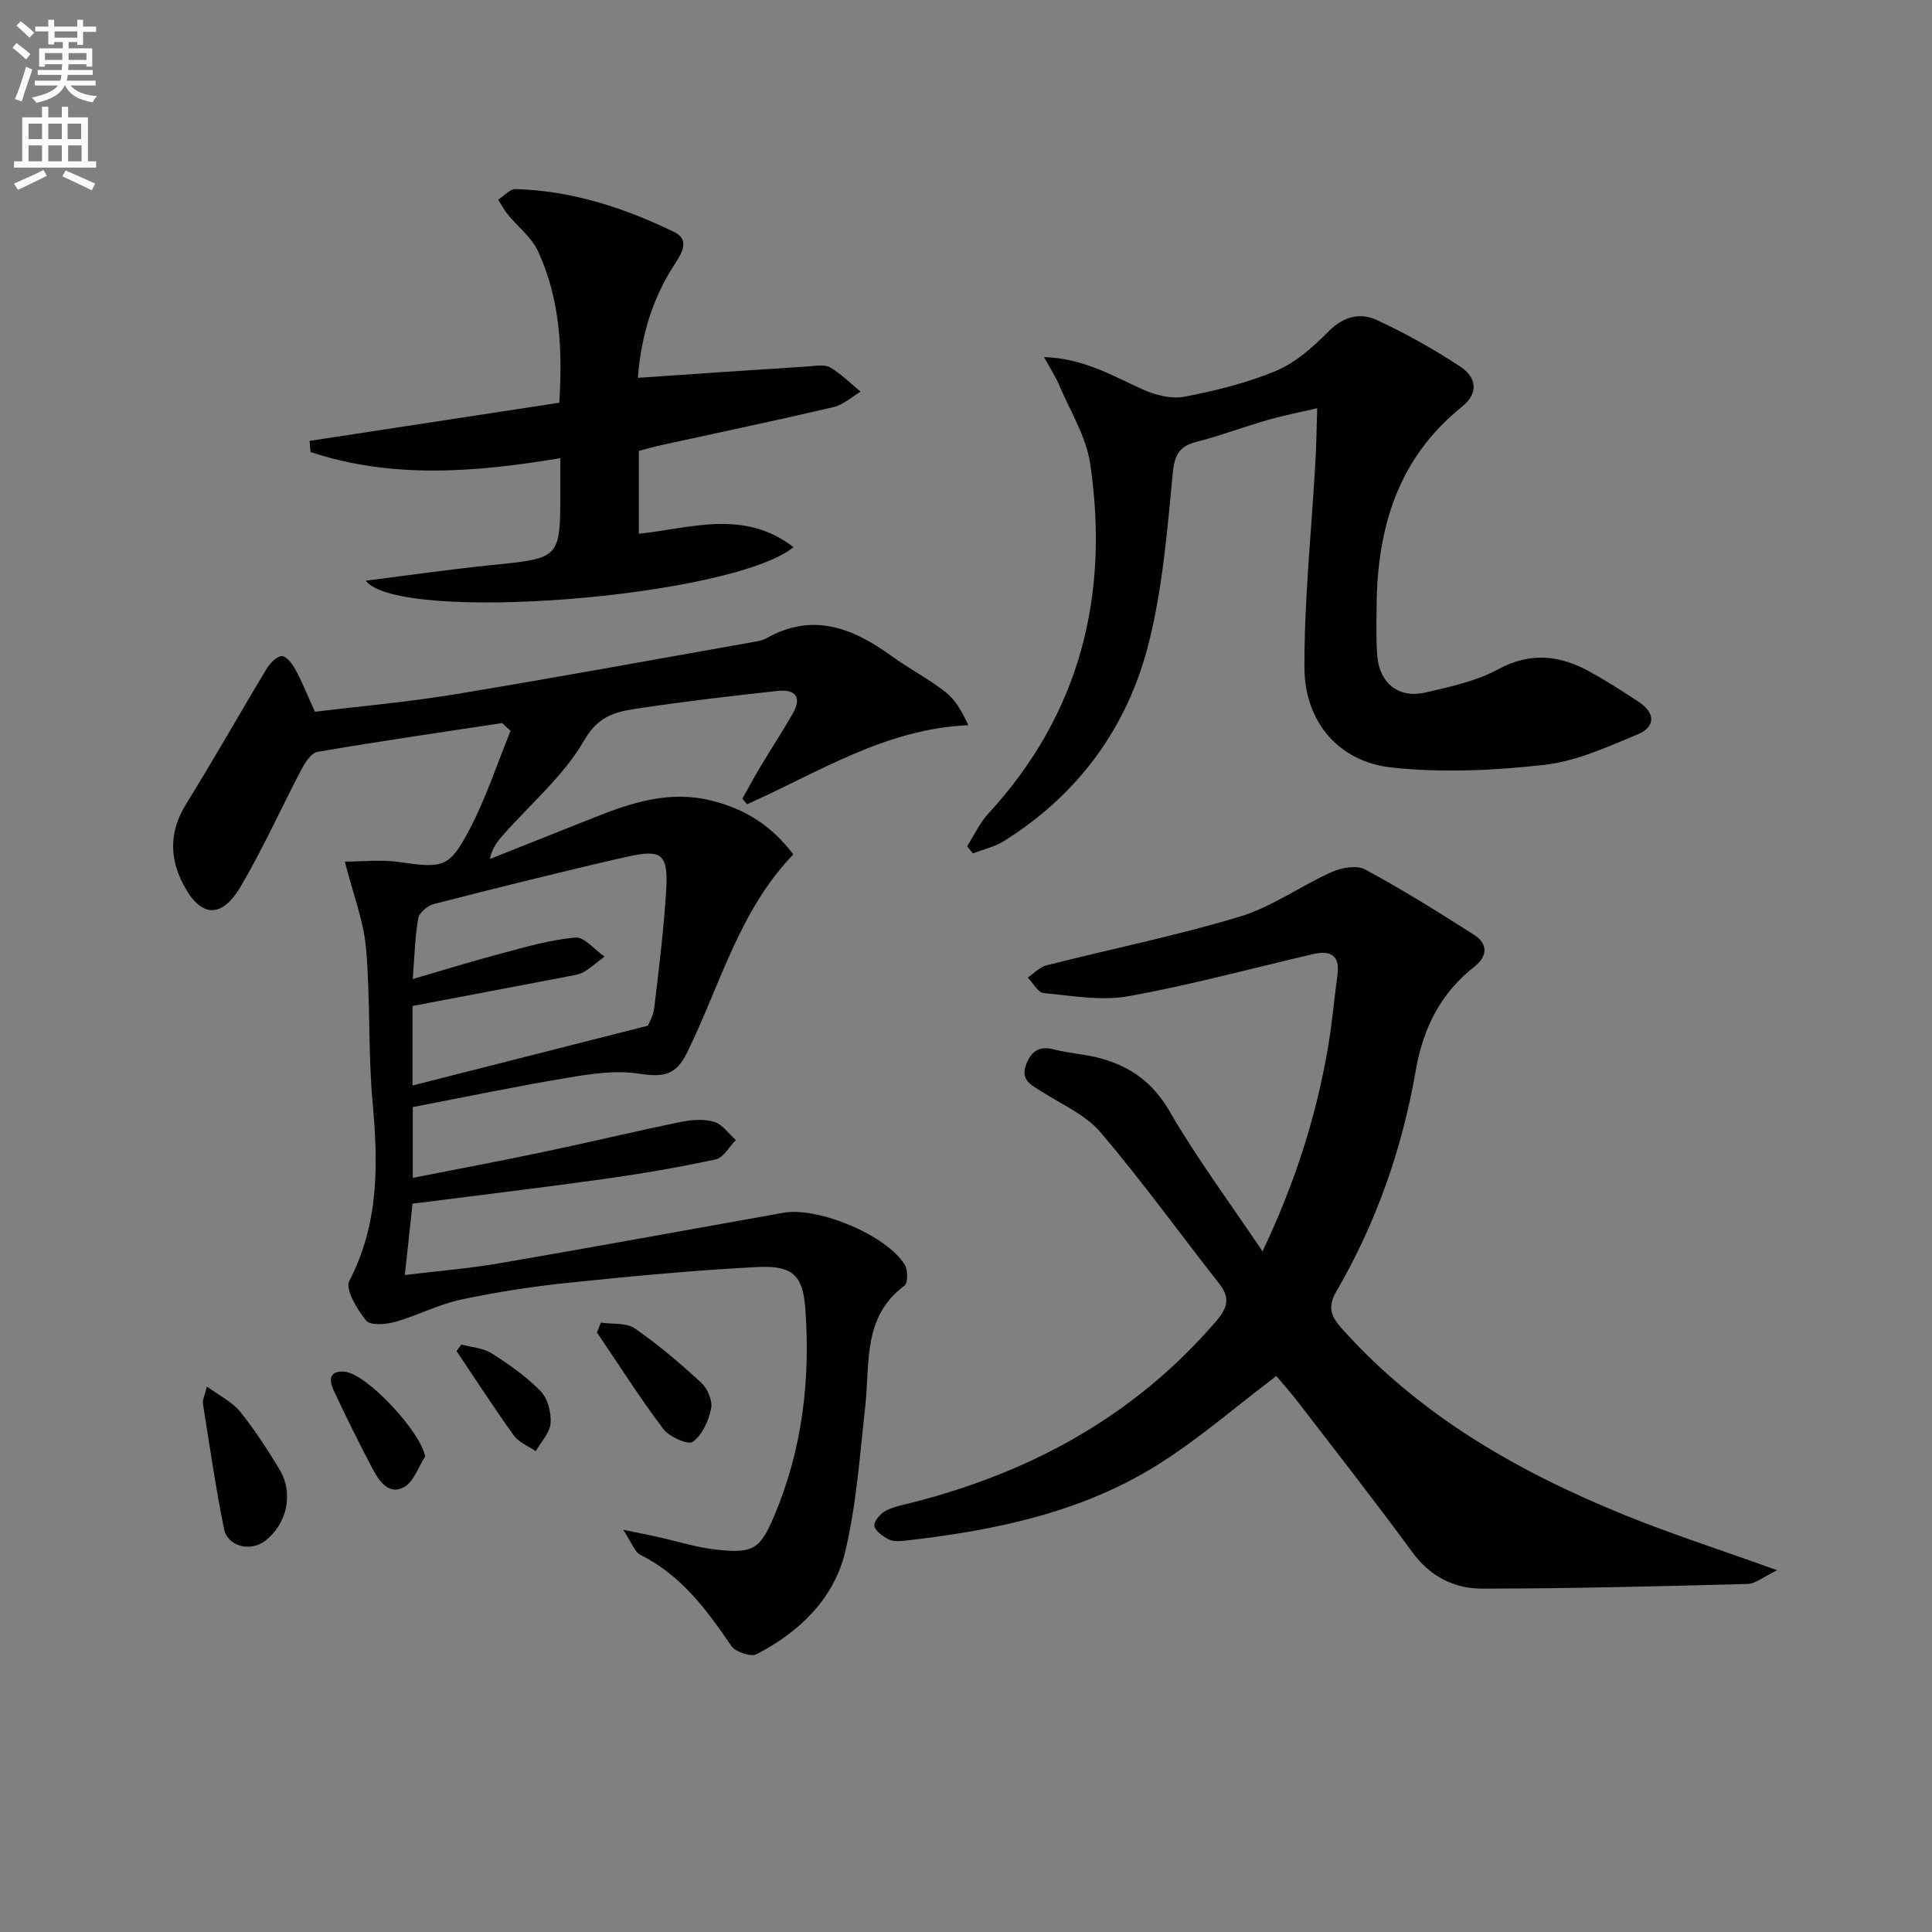
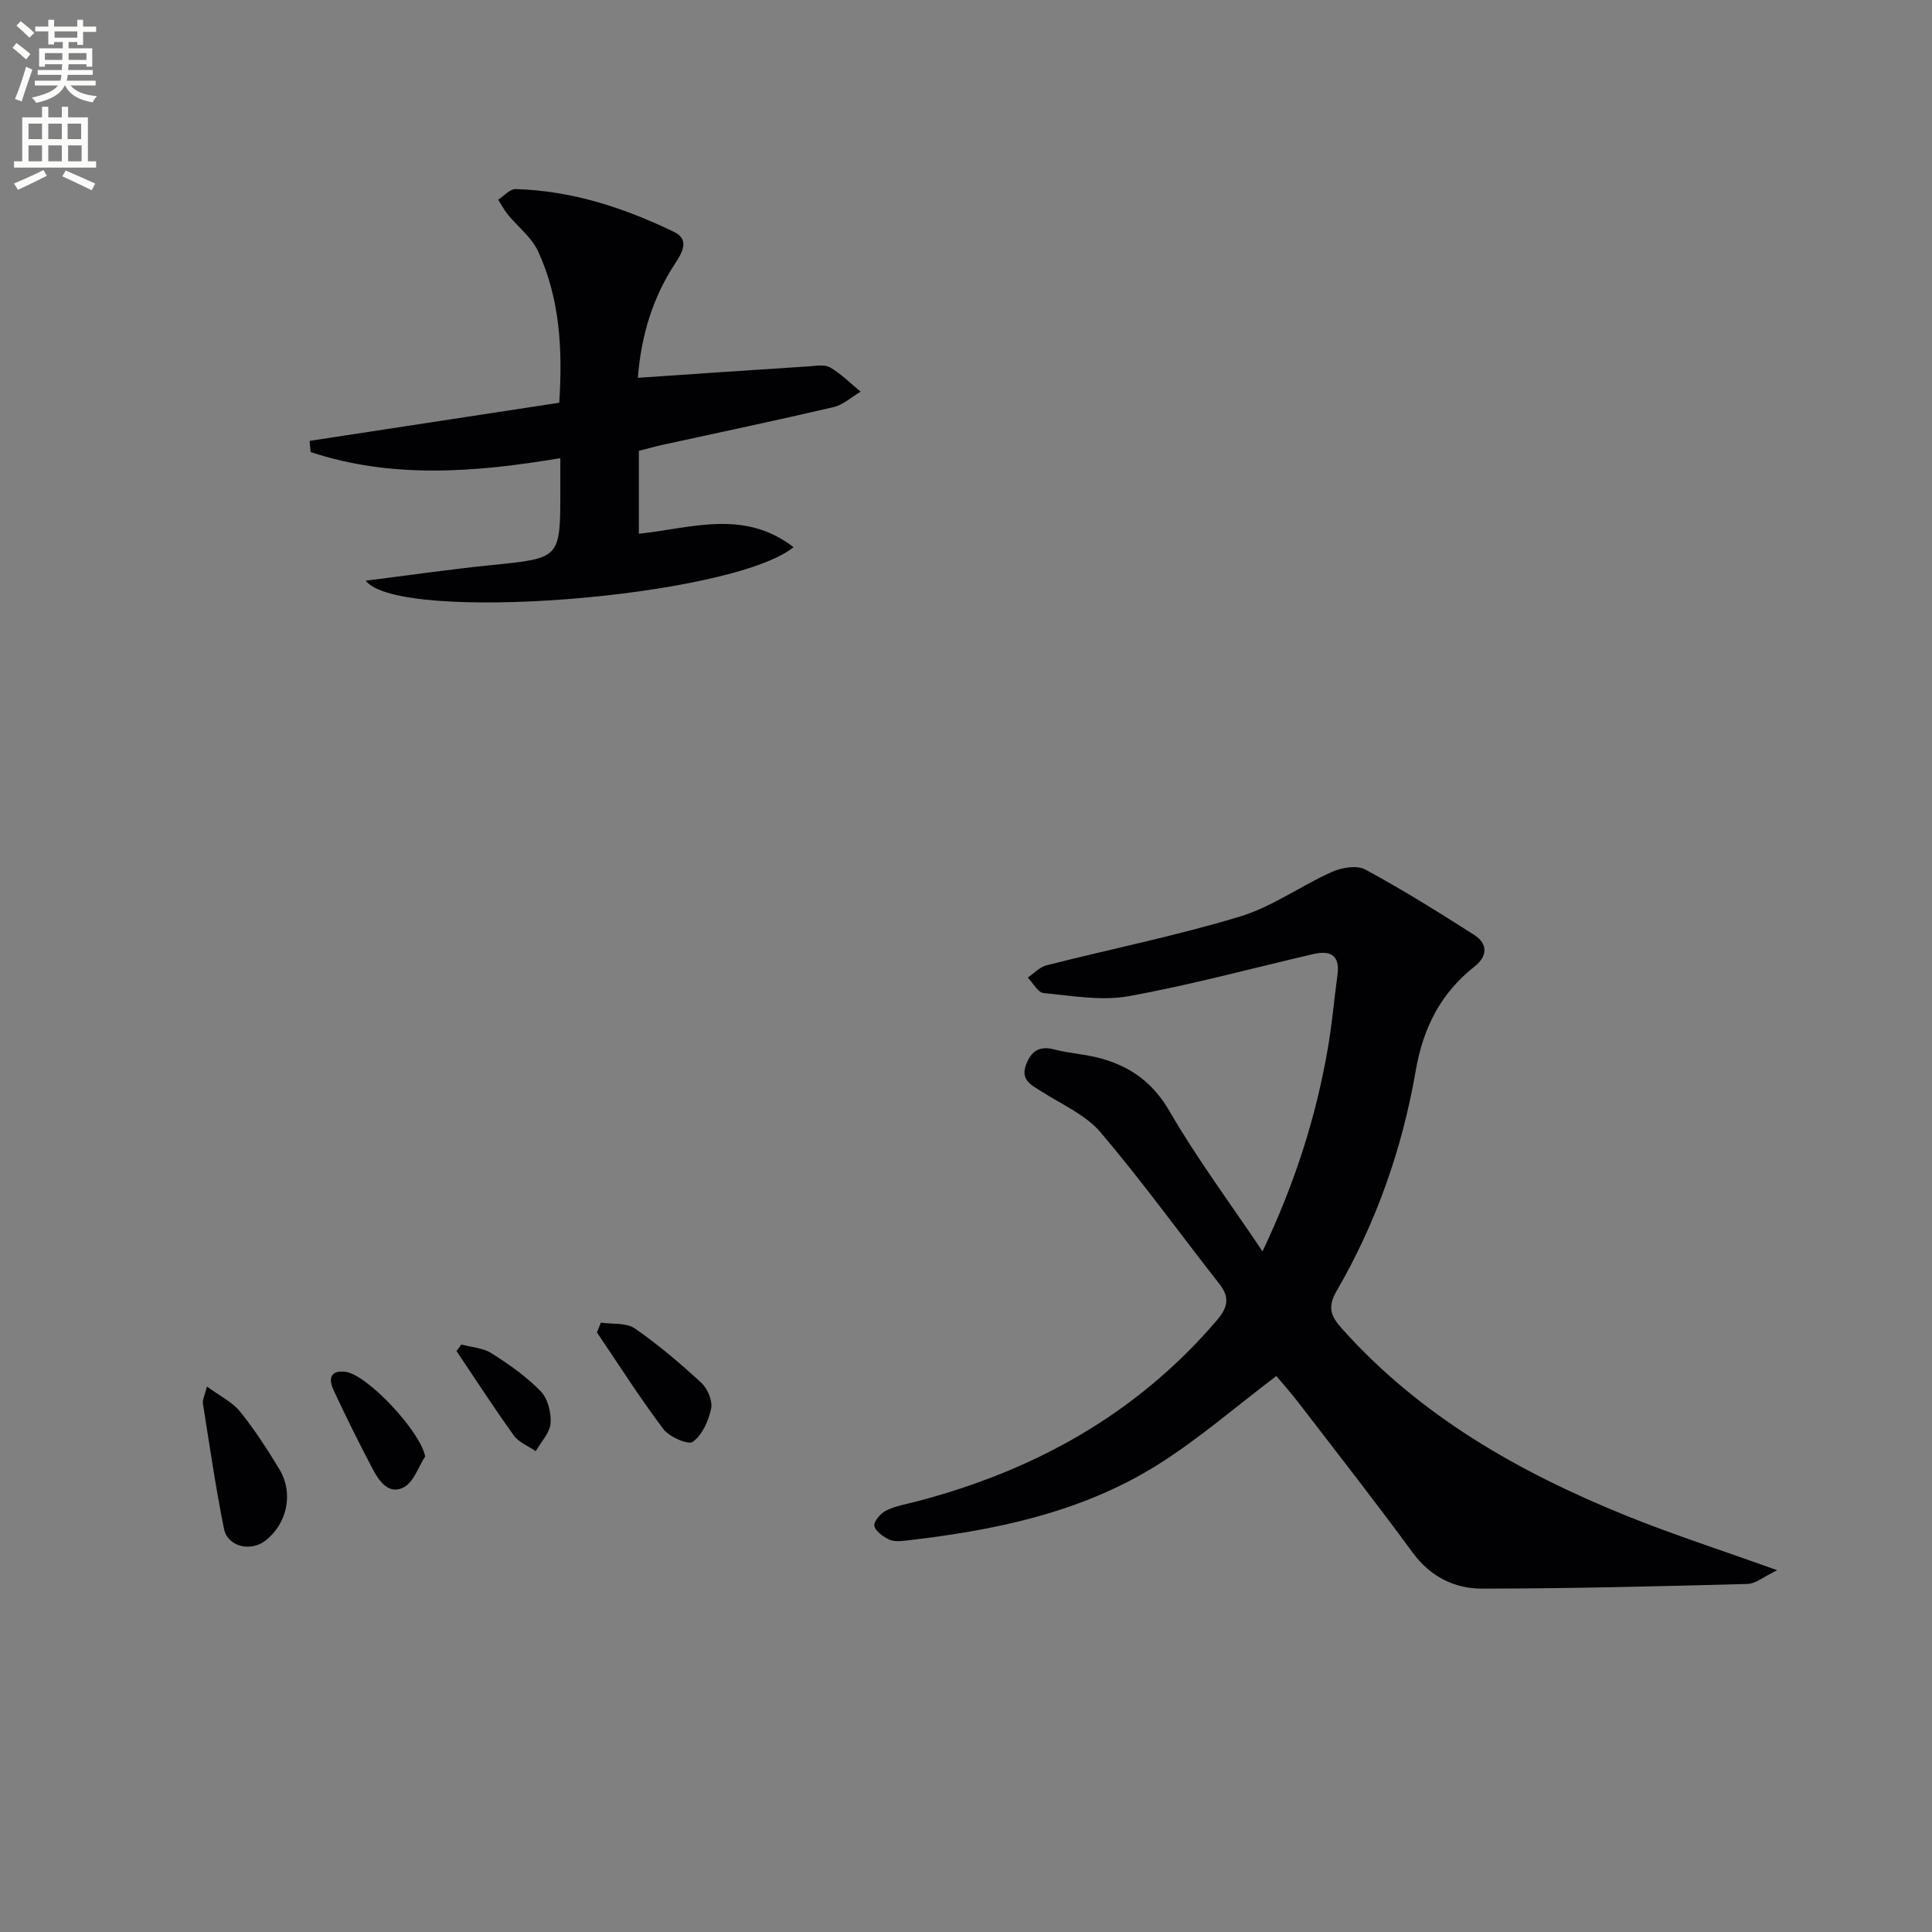
<svg xmlns="http://www.w3.org/2000/svg" enable-background="new 0 0 400 400" viewBox="0 0 400 400">
  <rect x="0" y="0" width="400" height="400" fill="#808080" stroke="none" />
  <path d="m2.6 9.9.8-1c.9.7 1.9 1.4 2.9 2.3l-.9 1.1c-1.1-1-2-1.8-2.8-2.4zm.5 10.6c.9-2.1 1.6-4.3 2.3-6.7.4.2.8.4 1.3.6-.7 2.1-1.5 4.3-2.2 6.6zm.3-15.2.9-.9c1 .8 2 1.6 2.8 2.4l-1 1c-.9-.9-1.8-1.7-2.7-2.5zm12.6-1.2h1.2v1.4h2.7v1.1h-2.7v2.7h-1.2v-.6h-1.8v1.3h4.9v3.8h-1.2v-.5h-3.7c0 .4-.1.9-.1 1.2h5.1v1h-5.2c0 .5-.1.9-.2 1.2h6v1h-5.2c1.1 1.3 2.9 2 5.5 2.2-.4.4-.7.8-.9 1.3-2.9-.5-4.8-1.6-5.7-3.5h-.1c-.8 1.7-2.7 2.9-5.9 3.6-.2-.4-.6-.8-.9-1.1 2.8-.6 4.6-1.4 5.4-2.5h-4.8v-1h5.3c.1-.3.2-.7.2-1.2h-4.9v-1h5c0-.4 0-.8.1-1.2h-3.6v.5h-1.2v-3.8h4.9v-1.3h-1.8v.5h-1.2v-2.7h-2.7v-1h2.7v-1.4h1.2v1.4h4.8zm-6.7 8.3h3.6c0-.4 0-.9 0-1.4h-3.6zm1.9-4.6h4.8v-1.3h-4.7v1.3zm6.7 3.2h-3.7v1.4h3.7z" fill="#fbfcfa" />
  <path d="m8.7 22.1h1.3v2.2h2.8v-2.2h1.3v2.2h4.1v9.1h1.7v1.3h-17v-1.3h1.7v-9.1h4.1zm.3 13.1.7 1.2c-1.8.9-3.8 1.9-6 2.9-.2-.4-.5-.8-.8-1.3 2.3-1 4.4-1.9 6.1-2.8zm-3.1-6.4h2.8v-3.2h-2.8zm0 4.6h2.8v-3.3h-2.8zm4.1-4.6h2.8v-3.2h-2.8zm0 4.6h2.8v-3.3h-2.8zm3.6 1.9c2.1.9 4.1 1.8 6.1 2.7l-.7 1.4c-2.2-1.1-4.2-2-6.1-2.9zm3.2-9.7h-2.8v3.2h2.8zm-2.7 7.8h2.8v-3.3h-2.8z" fill="#fbfcfa" />
  <g fill="#010104">
-     <path d="m103.95 149.7c-12.75 1.94-25.52 3.79-38.23 5.97-1.3.22-2.57 2.23-3.33 3.68-4.25 8.07-7.97 16.44-12.61 24.27-4.03 6.79-8.4 6.27-11.96-.76-2.85-5.63-2.64-11 .77-16.5 5.69-9.16 10.98-18.56 16.55-27.79.72-1.19 2.03-2.62 3.19-2.74.87-.09 2.2 1.62 2.84 2.79 1.41 2.62 2.52 5.4 4.03 8.74 9.5-1.16 19.23-2 28.84-3.59 20.79-3.43 41.51-7.24 62.26-10.91.81-.14 1.68-.31 2.38-.71 9.57-5.41 17.84-2.17 25.86 3.64 3.63 2.63 7.67 4.72 11.2 7.47 2.02 1.57 3.39 3.97 4.74 6.88-17.27.76-31.09 9.84-45.8 16.37-.33-.39-.66-.77-.99-1.16 1.22-2.16 2.39-4.35 3.67-6.48 2.22-3.7 4.57-7.32 6.73-11.05 2.02-3.48.58-5.17-3.11-4.77-9.39 1.02-18.78 2.12-28.13 3.51-4.64.69-8.72 1.18-11.87 6.67-4.22 7.35-11.11 13.17-16.83 19.66-1.16 1.31-2.27 2.68-2.71 4.95 7.18-2.85 14.37-5.71 21.55-8.57 7.78-3.1 15.55-5.66 24.2-3.54 6.96 1.7 12.51 5.14 17.06 11.17-11.21 11.59-15.14 27.07-21.99 41.02-2.36 4.81-4.95 5.13-10.12 4.35-4.73-.71-9.82.06-14.63.87-10.62 1.77-21.17 3.98-32.05 6.07v14.65c9.12-1.8 17.98-3.45 26.81-5.31 9.57-2.01 19.08-4.29 28.66-6.26 2.24-.46 4.79-.67 6.91-.03 1.72.51 3.02 2.46 4.51 3.77-1.37 1.38-2.55 3.65-4.15 4-7.61 1.65-15.32 2.97-23.04 4.05-13.14 1.84-26.32 3.41-39.75 5.13-.52 4.83-1.01 9.4-1.59 14.77 6.91-.84 13.28-1.35 19.55-2.43 19.62-3.37 39.21-6.97 58.81-10.46 7.23-1.29 21.48 4.69 25.16 10.8.65 1.08.65 3.75-.08 4.29-8.72 6.48-7.13 16.1-8.12 25.02-1.12 10.06-1.81 20.27-4.15 30.06s-9.48 16.63-18.36 21.23c-1.19.61-4.37-.47-5.22-1.72-5.1-7.5-10.39-14.64-18.81-18.85-1.23-.62-1.81-2.55-3.58-5.2 3.23.67 5.05 1.02 6.86 1.42 4.21.92 8.37 2.28 12.62 2.72 7.49.77 8.86-.12 11.77-6.96 5.84-13.75 7.54-28.2 6.46-42.97-.51-6.95-2.63-8.98-10.04-8.6-13.1.68-26.18 1.92-39.23 3.28-7.42.77-14.84 1.92-22.13 3.49-4.61.99-8.94 3.29-13.51 4.58-1.91.54-5.14.79-6-.26-1.87-2.3-4.41-6.47-3.5-8.22 6.18-11.88 5.98-24.21 4.82-36.99-.96-10.58-.43-21.3-1.36-31.89-.5-5.7-2.69-11.25-4.39-17.94 3.8 0 7.54-.43 11.14.08 9.21 1.31 10.46 1.29 14.69-6.75 3.41-6.5 5.71-13.58 8.49-20.4-.6-.56-1.18-1.09-1.76-1.61zm30.18 62.66c.11-.29 1.11-1.93 1.32-3.67.97-8.06 1.96-16.14 2.47-24.24.47-7.58-.82-8.72-8.09-7.07-13.39 3.04-26.71 6.39-40.01 9.79-1.29.33-3.03 1.8-3.23 2.97-.69 3.98-.78 8.07-1.13 12.56 6.43-1.87 12.26-3.69 18.16-5.25 5.11-1.35 10.26-2.88 15.48-3.34 1.89-.17 4.03 2.54 6.05 3.93-1.41 1.08-2.75 2.3-4.27 3.19-.96.56-2.18.71-3.31.93-10.69 2.05-21.39 4.07-32.16 6.12v16.46c16.17-4.1 31.96-8.12 48.72-12.38z" />
    <path d="m367.95 325.1c-2.84 1.36-4.48 2.8-6.15 2.84-18.3.49-36.6.95-54.9.97-5.78.01-10.77-2.47-14.46-7.51-7.67-10.46-15.67-20.68-23.58-30.97-1.62-2.1-3.39-4.09-4.61-5.54-8.38 6.33-16.14 13.12-24.78 18.51-15.83 9.86-33.78 13.5-52.07 15.58-1.13.13-2.48.21-3.42-.28-1.21-.62-2.82-1.75-2.95-2.82-.11-.97 1.31-2.58 2.44-3.14 1.89-.94 4.08-1.3 6.15-1.84 24.43-6.36 45.61-18.05 62.24-37.45 2.32-2.71 2.85-4.76.59-7.65-8.21-10.45-15.99-21.25-24.59-31.36-3.08-3.63-7.98-5.75-12.14-8.41-2.16-1.38-4.54-2.38-3.25-5.7 1.07-2.76 2.77-3.85 5.82-3.05 3.2.83 6.59.99 9.77 1.89 6.1 1.72 10.68 5.02 14.08 10.9 5.62 9.71 12.37 18.77 19.25 29.01 6.8-14.33 11.07-27.86 13.51-41.95.88-5.07 1.32-10.21 2.01-15.31.56-4.08-1.49-5.1-5.01-4.29-12.74 2.95-25.39 6.41-38.25 8.72-5.66 1.02-11.74-.09-17.59-.65-1.18-.11-2.18-2.09-3.27-3.2 1.28-.87 2.46-2.18 3.87-2.54 13.33-3.38 26.85-6.11 40-10.08 6.68-2.01 12.63-6.37 19.08-9.25 2.03-.91 5.17-1.45 6.9-.52 7.71 4.17 15.17 8.82 22.56 13.54 2.86 1.83 2.82 4.41.1 6.55-7.02 5.52-10.65 12.71-12.18 21.52-2.79 16.13-8.15 31.49-16.4 45.68-1.95 3.36-1.16 5.23 1.09 7.75 16.14 18.08 36.56 29.69 58.64 38.66 9.83 3.98 19.95 7.24 31.5 11.39z" />
-     <path d="m200.23 175.21c1.43-2.25 2.57-4.78 4.35-6.71 19.06-20.69 25.15-45.25 21.13-72.5-.84-5.7-4.23-11.04-6.53-16.5-.68-1.61-1.67-3.1-3.03-5.57 8.2.27 14.12 3.84 20.35 6.66 2.63 1.19 5.96 2.07 8.68 1.55 6.49-1.25 13.05-2.85 19.11-5.41 4.05-1.71 7.65-4.96 10.82-8.16 3.07-3.09 6.53-3.9 9.96-2.31 5.99 2.78 11.81 6.04 17.32 9.68 3.18 2.1 3.91 5.37.31 8.26-13.35 10.69-17.61 25.26-17.69 41.59-.02 3.33-.13 6.68.14 9.99.48 5.71 4.42 8.87 9.96 7.6 5.15-1.18 10.52-2.36 15.09-4.82 6.7-3.62 12.74-2.9 18.91.49 3.49 1.92 6.85 4.08 10.18 6.27 3.43 2.26 3.53 5.16-.25 6.73-6.24 2.59-12.67 5.56-19.26 6.3-10.47 1.18-21.25 1.69-31.69.55-10.92-1.19-17.98-9.45-18.02-20.65-.05-14.2 1.47-28.41 2.27-42.62.21-3.7.25-7.41.37-11.11-3.38.79-6.8 1.44-10.14 2.4-4.94 1.42-9.77 3.26-14.75 4.53-3.58.92-4.63 2.59-5 6.43-1.15 11.85-2.1 23.89-5.01 35.37-4.39 17.36-14.56 31.25-29.95 40.88-1.92 1.2-4.28 1.72-6.43 2.56-.41-.5-.8-.99-1.2-1.48z" />
    <path d="m132.06 78.22c12.25-.83 23.82-1.63 35.4-2.37 1.49-.1 3.3-.44 4.43.23 2.29 1.35 4.22 3.31 6.29 5.01-1.85 1.09-3.58 2.72-5.58 3.19-11.79 2.76-23.64 5.24-35.47 7.83-1.59.35-3.16.8-4.86 1.23v17.17c10.8-1.15 21.73-5.16 32.03 2.78-13.01 10.46-81.69 15.86-88.59 6.94 8.96-1.13 17.57-2.38 26.21-3.25 14.08-1.43 14.09-1.32 14.09-15.4 0-2.13 0-4.27 0-6.72-17.72 2.96-34.89 4.3-51.71-1.27-.07-.77-.14-1.54-.2-2.31 17.14-2.62 34.28-5.24 51.69-7.9.7-10.94.17-21.5-4.4-31.37-1.33-2.87-4.16-5.04-6.24-7.58-.77-.95-1.35-2.06-2.01-3.09 1.21-.77 2.44-2.23 3.62-2.19 11.63.32 22.48 3.87 32.84 8.89 3.17 1.54 1.69 4.21.26 6.39-4.79 7.23-7.13 15.2-7.8 23.79z" />
    <path d="m42.84 287.06c2.7 1.99 5.25 3.2 6.86 5.19 3.01 3.73 5.64 7.81 8.13 11.92 3.03 4.99 1.62 11.36-2.96 14.86-3.02 2.3-7.75 1.18-8.49-2.49-1.74-8.6-2.99-17.3-4.37-25.97-.11-.71.34-1.51.83-3.51z" />
    <path d="m124.4 273.84c2.37.35 5.25-.03 7.02 1.19 4.87 3.37 9.43 7.25 13.79 11.27 1.29 1.19 2.35 3.73 2.02 5.34-.52 2.52-1.83 5.44-3.78 6.87-.95.7-4.87-1-6.1-2.63-4.87-6.45-9.22-13.31-13.76-20.01.27-.67.54-1.35.81-2.03z" />
    <path d="m88.02 301.55c-1.41 2.18-2.34 5.22-4.34 6.33-3.12 1.73-5.17-1.17-6.5-3.7-2.84-5.38-5.55-10.84-8.11-16.35-.93-1.99-1.02-4.12 2.27-3.84 4.59.38 15.82 12.51 16.68 17.56z" />
    <path d="m95.51 278.37c2.11.57 4.5.69 6.26 1.81 3.61 2.29 7.2 4.81 10.17 7.86 1.47 1.51 2.22 4.44 2.05 6.63-.15 1.99-1.98 3.86-3.07 5.78-1.54-1.06-3.51-1.82-4.54-3.25-4.11-5.71-7.93-11.63-11.86-17.48z" />
  </g>
</svg>